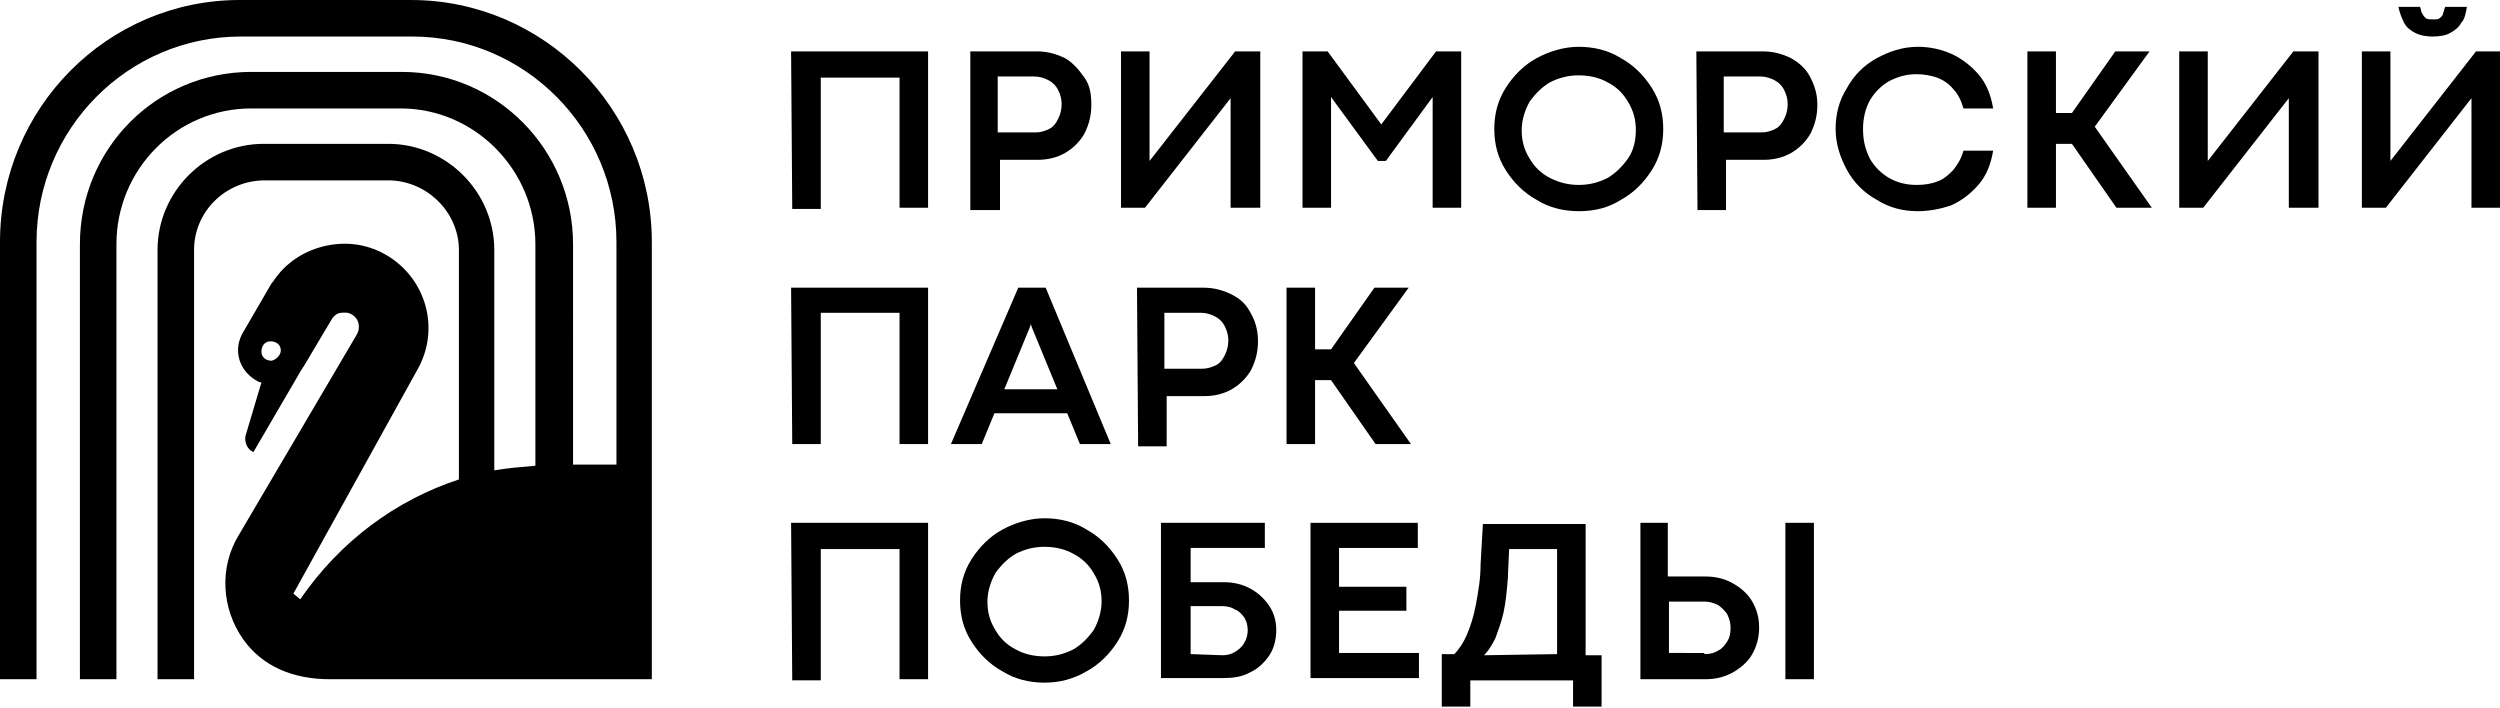
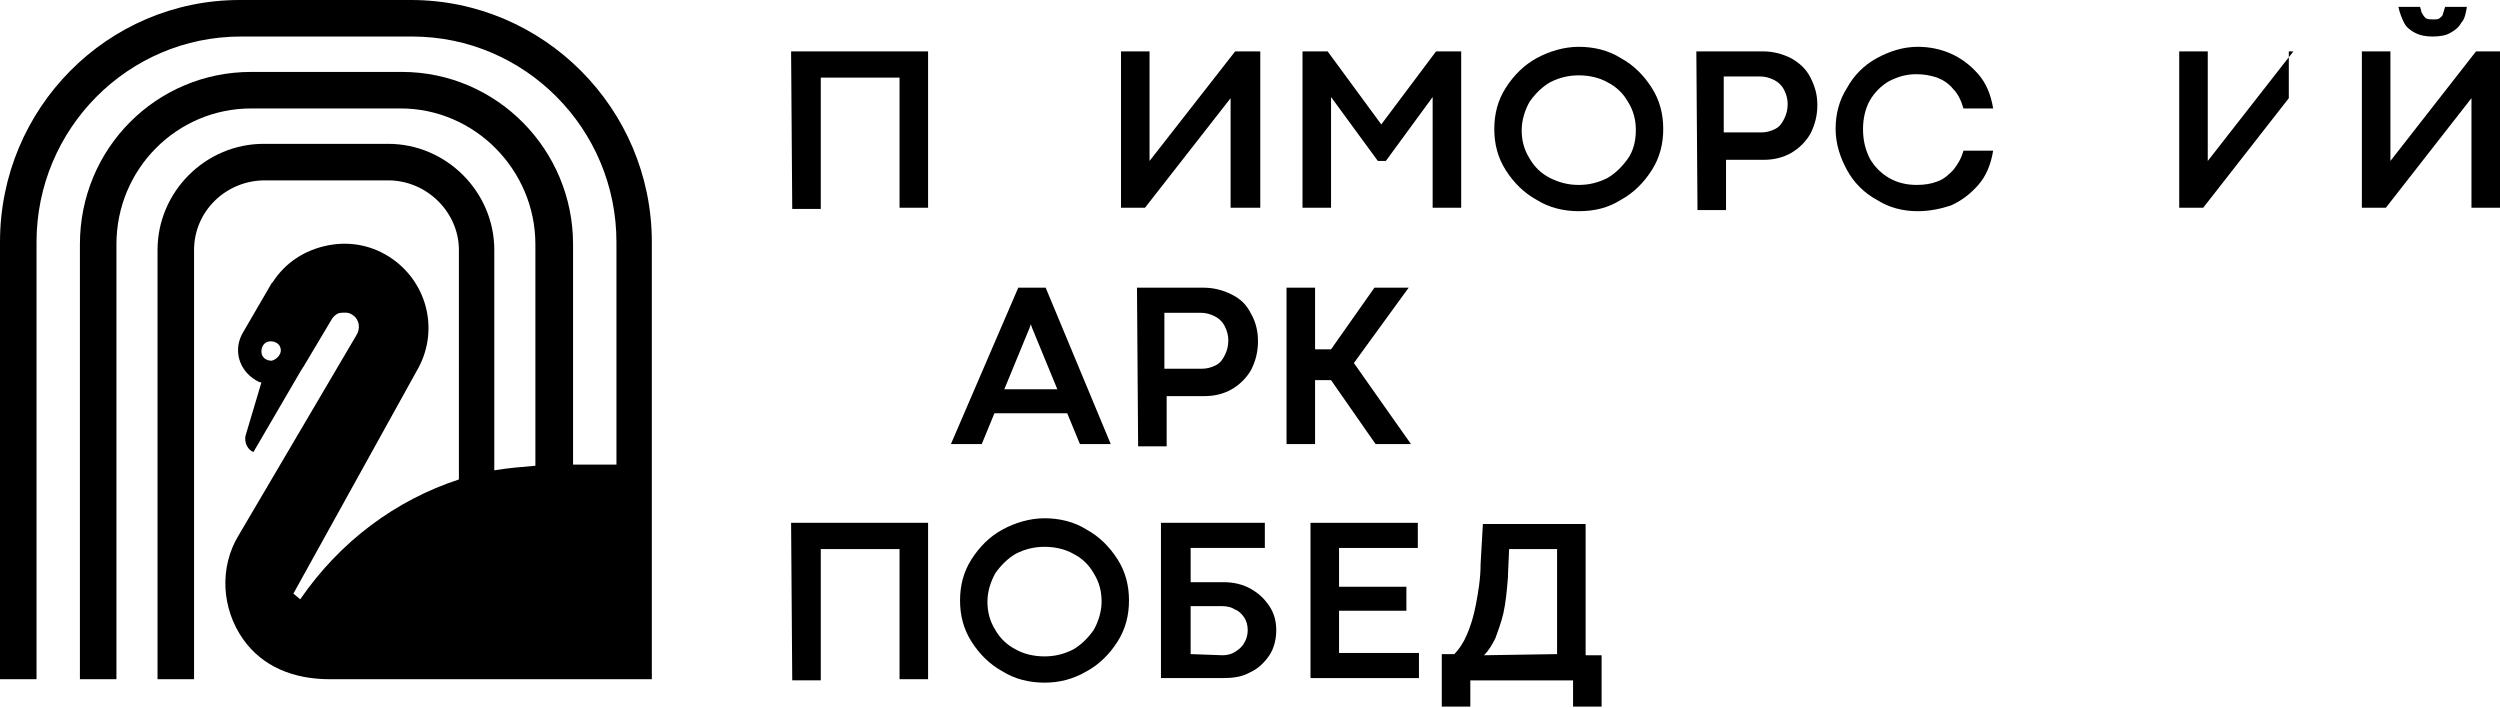
<svg xmlns="http://www.w3.org/2000/svg" id="Layer_1" x="0px" y="0px" viewBox="0 0 219 62" style="enable-background:new 0 0 219 62;" xml:space="preserve">
  <g>
    <path d="M57.1,40.7V21.9v-0.7C57.1,9.5,47.6,0,36,0H21C9.4,0,0,9.5,0,21.2v38.3h3.2V21.2c0-9.9,8-18,17.9-18h15 c9.9,0,17.9,8.1,17.9,18v0.7v18.8c-1.3,0-2.5,0-3.8,0V21.9v-0.5c0-8.3-6.7-15.1-15-15.1H22C13.7,6.3,7,13,7,21.4v38.1h3.2V21.4 c0-6.6,5.3-11.9,11.8-11.9h13.1c6.5,0,11.8,5.4,11.8,11.9v0.5v18.9h0c-1.2,0.1-2.4,0.2-3.6,0.4V21.9c0-5.1-4.2-9.3-9.3-9.3H23.1 c-5.1,0-9.3,4.2-9.3,9.3v37.6h3.2V21.9c0-3.4,2.8-6.1,6.2-6.1H34c3.4,0,6.2,2.8,6.2,6.1V42c-5.5,1.8-10.4,5.4-13.9,10.5 c0,0-0.6-0.5-0.6-0.5l10.8-19.5c2-3.4,1-7.6-2.1-9.8c-1.7-1.2-3.7-1.6-5.7-1.2c-2,0.4-3.7,1.5-4.8,3.2c0,0-0.1,0.1-0.1,0.1 l-2.5,4.3c-0.9,1.5-0.4,3.3,1.1,4.2c0.2,0.1,0.3,0.2,0.5,0.2l-1.4,4.7c-0.1,0.6,0.2,1.2,0.7,1.4l4.2-7.2c0.1-0.1,0.1-0.2,0.2-0.3 l2.5-4.2c0.3-0.4,0.6-0.5,0.8-0.5c0.2,0,0.6-0.1,1,0.2c0.6,0.4,0.7,1.2,0.3,1.8L20.9,46.9c-1.7,2.8-1.5,6.4,0.4,9.1 c1.7,2.4,4.4,3.5,7.6,3.5h28.2V40.7C57.1,40.7,57.1,40.7,57.1,40.7z M23.8,31.6c-0.5,0-0.9-0.3-0.9-0.8c0-0.5,0.3-0.9,0.8-0.9 c0.5,0,0.9,0.3,0.9,0.8C24.6,31.1,24.2,31.5,23.8,31.6z M42.5,41.4C42.5,41.4,42.5,41.4,42.5,41.4C42.5,41.4,42.5,41.4,42.5,41.4z" />
    <path d="M69.3,4.5h12v13.7h-2.5V6.8h-6.9v11.5h-2.5L69.3,4.5L69.3,4.5z" />
-     <path d="M85,4.5h5.8c0.9,0,1.7,0.2,2.5,0.6C94,5.5,94.5,6.1,95,6.8s0.6,1.5,0.6,2.4c0,0.9-0.2,1.7-0.6,2.5c-0.4,0.7-1,1.3-1.7,1.7 c-0.7,0.4-1.5,0.6-2.4,0.6h-3.3v4.4H85L85,4.5L85,4.5z M90.7,11.6c0.4,0,0.8-0.1,1.2-0.3c0.4-0.2,0.6-0.5,0.8-0.9 c0.2-0.4,0.3-0.8,0.3-1.3c0-0.4-0.1-0.8-0.3-1.2c-0.2-0.4-0.5-0.7-0.9-0.9c-0.4-0.2-0.8-0.3-1.2-0.3h-3.2v4.9L90.7,11.6L90.7,11.6z " />
    <path d="M107.8,18.2V8.6l-7.5,9.6h-2.1V4.5h2.5v9.6l7.5-9.6h2.2v13.7H107.8z" />
    <path d="M114.1,4.5h2.2l4.7,6.4v0l4.8-6.4h2.2v13.7h-2.5V8.5l-4.1,5.6h-0.7l-4.1-5.6v9.7h-2.5V4.5z" />
    <path d="M138.3,18.5c-1.3,0-2.6-0.3-3.7-1c-1.1-0.6-2-1.5-2.7-2.6c-0.7-1.1-1-2.3-1-3.6c0-1.3,0.3-2.5,1-3.6c0.7-1.1,1.6-2,2.7-2.6 c1.1-0.6,2.4-1,3.7-1c1.3,0,2.6,0.3,3.7,1c1.1,0.6,2,1.5,2.7,2.6c0.7,1.1,1,2.3,1,3.6c0,1.3-0.3,2.5-1,3.6c-0.7,1.1-1.6,2-2.7,2.6 C140.9,18.2,139.7,18.5,138.3,18.5z M138.3,16.2c0.9,0,1.7-0.2,2.5-0.6c0.7-0.4,1.3-1,1.8-1.7s0.7-1.6,0.7-2.5 c0-0.9-0.2-1.7-0.7-2.5c-0.4-0.7-1-1.3-1.8-1.7c-0.7-0.4-1.6-0.6-2.5-0.6c-0.9,0-1.7,0.2-2.5,0.6c-0.7,0.4-1.3,1-1.8,1.7 c-0.4,0.7-0.7,1.6-0.7,2.5c0,0.9,0.2,1.7,0.7,2.5c0.4,0.7,1,1.3,1.8,1.7C136.6,16,137.4,16.2,138.3,16.2z" />
    <path d="M148.6,4.5h5.8c0.9,0,1.7,0.2,2.5,0.6c0.7,0.4,1.3,0.9,1.7,1.7s0.6,1.5,0.6,2.4c0,0.9-0.2,1.7-0.6,2.5 c-0.4,0.7-1,1.3-1.7,1.7c-0.7,0.4-1.5,0.6-2.4,0.6h-3.3v4.4h-2.5L148.6,4.5L148.6,4.5z M154.3,11.6c0.4,0,0.8-0.1,1.2-0.3 c0.4-0.2,0.6-0.5,0.8-0.9c0.2-0.4,0.3-0.8,0.3-1.3c0-0.4-0.1-0.8-0.3-1.2c-0.2-0.4-0.5-0.7-0.9-0.9c-0.4-0.2-0.8-0.3-1.2-0.3h-3.2 v4.9L154.3,11.6L154.3,11.6z" />
    <path d="M168,18.5c-1.3,0-2.5-0.3-3.6-1c-1.1-0.6-2-1.5-2.6-2.6c-0.6-1.1-1-2.3-1-3.6c0-1.3,0.3-2.5,1-3.6c0.6-1.1,1.5-2,2.6-2.6 s2.3-1,3.6-1c1,0,2,0.2,2.9,0.6c0.9,0.4,1.7,1,2.4,1.8c0.7,0.8,1.1,1.8,1.3,3h-2.6c-0.2-0.7-0.5-1.3-0.9-1.7 c-0.4-0.5-0.9-0.8-1.4-1c-0.6-0.2-1.2-0.3-1.8-0.3c-0.9,0-1.6,0.2-2.4,0.6c-0.7,0.4-1.3,1-1.7,1.7c-0.4,0.7-0.6,1.6-0.6,2.5 c0,1,0.2,1.8,0.6,2.6c0.4,0.7,1,1.3,1.7,1.7c0.7,0.4,1.5,0.6,2.4,0.6c0.7,0,1.3-0.1,1.8-0.3c0.6-0.2,1-0.6,1.4-1 c0.4-0.5,0.7-1,0.9-1.7h2.6c-0.2,1.2-0.6,2.2-1.3,3c-0.7,0.8-1.5,1.4-2.4,1.8C170,18.3,169,18.5,168,18.5z" />
-     <path d="M180.1,4.5v5.4h1.4l3.8-5.4h3l-4.8,6.6l5,7.1h-3.1l-3.9-5.6h-1.4v5.6h-2.5V4.5H180.1z" />
-     <path d="M200.5,18.2V8.6l-7.5,9.6h-2.1V4.5h2.5v9.6l7.5-9.6h2.2v13.7H200.5z" />
+     <path d="M200.5,18.2V8.6l-7.5,9.6h-2.1V4.5h2.5v9.6l7.5-9.6h2.2H200.5z" />
    <path d="M216.5,18.2V8.6l-7.5,9.6h-2.1V4.5h2.5v9.6l7.5-9.6h2.2v13.7H216.5z M213.1,3.2c-0.6,0-1.1-0.1-1.5-0.3 c-0.4-0.2-0.8-0.5-1-0.9c-0.2-0.4-0.4-0.9-0.5-1.4h1.9c0.1,0.3,0.1,0.5,0.2,0.6c0.1,0.2,0.2,0.3,0.3,0.4c0.2,0.1,0.4,0.1,0.6,0.1 c0.3,0,0.5,0,0.6-0.1s0.3-0.2,0.3-0.4c0.1-0.2,0.1-0.4,0.2-0.6h1.9c-0.1,0.6-0.2,1.1-0.5,1.4c-0.2,0.4-0.6,0.7-1,0.9 C214.3,3.1,213.7,3.2,213.1,3.2z" />
-     <path d="M69.3,25.2h12v13.7h-2.5V27.4h-6.9v11.5h-2.5L69.3,25.2L69.3,25.2z" />
    <path d="M89.2,25.2h2.4l5.7,13.7h-2.7l-4.2-10.2l-0.1-0.3h0l-0.1,0.3l-4.2,10.2h-2.7L89.2,25.2z M87.9,34.1h5l0.8,2.1h-6.6 L87.9,34.1z" />
    <path d="M99.6,25.2h5.8c0.9,0,1.7,0.2,2.5,0.6s1.3,0.9,1.7,1.7c0.4,0.7,0.6,1.5,0.6,2.4c0,0.9-0.2,1.7-0.6,2.5 c-0.4,0.7-1,1.3-1.7,1.7c-0.7,0.4-1.5,0.6-2.4,0.6h-3.3v4.4h-2.5L99.6,25.2L99.6,25.2z M105.3,32.3c0.4,0,0.8-0.1,1.2-0.3 c0.4-0.2,0.6-0.5,0.8-0.9c0.2-0.4,0.3-0.8,0.3-1.3c0-0.4-0.1-0.8-0.3-1.2c-0.2-0.4-0.5-0.7-0.9-0.9s-0.8-0.3-1.2-0.3h-3.2v4.9 L105.3,32.3L105.3,32.3z" />
    <path d="M115.2,25.2v5.4h1.4l3.8-5.4h3l-4.8,6.6l5,7.1h-3.1l-3.9-5.6h-1.4v5.6h-2.5V25.2H115.2z" />
    <path d="M69.3,45.8h12v13.7h-2.5V48.1h-6.9v11.5h-2.5L69.3,45.8L69.3,45.8z" />
    <path d="M91.5,59.8c-1.3,0-2.6-0.3-3.7-1c-1.1-0.6-2-1.5-2.7-2.6c-0.7-1.1-1-2.3-1-3.6c0-1.3,0.3-2.5,1-3.6c0.7-1.1,1.6-2,2.7-2.6 c1.1-0.6,2.4-1,3.7-1c1.3,0,2.6,0.3,3.7,1c1.1,0.6,2,1.5,2.7,2.6c0.7,1.1,1,2.3,1,3.6c0,1.3-0.3,2.5-1,3.6s-1.6,2-2.7,2.6 C94,59.5,92.8,59.8,91.5,59.8z M91.5,57.5c0.9,0,1.7-0.2,2.5-0.6c0.7-0.4,1.3-1,1.8-1.7c0.4-0.7,0.7-1.6,0.7-2.5 c0-0.9-0.2-1.7-0.7-2.5c-0.4-0.7-1-1.3-1.8-1.7c-0.7-0.4-1.6-0.6-2.5-0.6c-0.9,0-1.7,0.2-2.5,0.6c-0.7,0.4-1.3,1-1.8,1.7 c-0.4,0.7-0.7,1.6-0.7,2.5c0,0.9,0.2,1.7,0.7,2.5c0.4,0.7,1,1.3,1.8,1.7C89.7,57.3,90.6,57.5,91.5,57.5z" />
    <path d="M101.8,45.8h9v2.2h-6.5v3h2.9c0.9,0,1.7,0.2,2.4,0.6c0.7,0.4,1.2,0.9,1.6,1.5c0.4,0.6,0.6,1.3,0.6,2.1 c0,0.8-0.2,1.6-0.6,2.2s-1,1.2-1.7,1.5c-0.7,0.4-1.5,0.5-2.4,0.5h-5.4V45.8z M107.1,57.4c0.4,0,0.8-0.1,1.1-0.3 c0.3-0.2,0.6-0.4,0.8-0.8c0.2-0.3,0.3-0.7,0.3-1.1c0-0.4-0.1-0.8-0.3-1.1c-0.2-0.3-0.5-0.6-0.8-0.7c-0.3-0.2-0.7-0.3-1.1-0.3h-2.8 v4.2L107.1,57.4L107.1,57.4z" />
    <path d="M114.8,45.8h9.4v2.2h-6.9v3.4h5.9v2.1h-5.9v3.7h7v2.2h-9.5V45.8z" />
    <path d="M126.3,57.3h1.1c0.4-0.4,0.8-1,1.1-1.7c0.3-0.7,0.6-1.6,0.8-2.7c0.2-1.1,0.4-2.2,0.4-3.5l0.2-3.5h9v11.5h1.4v4.5h-2.5v-2.3 h-9v2.3h-2.5L126.3,57.3L126.3,57.3z M136.4,57.3v-9.2h-4.2l-0.1,2.2c0,0,0,0,0,0.1c0,0,0,0,0,0.1c-0.1,1.3-0.2,2.3-0.4,3.2 c-0.2,0.9-0.5,1.6-0.7,2.2c-0.3,0.6-0.6,1.1-1,1.5L136.4,57.3L136.4,57.3z" />
-     <path d="M143.6,45.8h2.5v4.7h3.3c0.9,0,1.7,0.2,2.4,0.6c0.7,0.4,1.3,0.9,1.7,1.6c0.4,0.7,0.6,1.4,0.6,2.3c0,0.8-0.2,1.6-0.6,2.3 c-0.4,0.7-1,1.2-1.7,1.6c-0.7,0.4-1.5,0.6-2.4,0.6h-5.7V45.8z M149.3,57.3c0.5,0,0.9-0.1,1.2-0.3c0.4-0.2,0.6-0.5,0.8-0.8 c0.2-0.3,0.3-0.7,0.3-1.2c0-0.4-0.1-0.8-0.3-1.2c-0.2-0.3-0.5-0.6-0.8-0.8c-0.4-0.2-0.8-0.3-1.2-0.3h-3.1v4.5H149.3z M156.4,45.8 h2.5v13.7h-2.5V45.8z" />
  </g>
</svg>